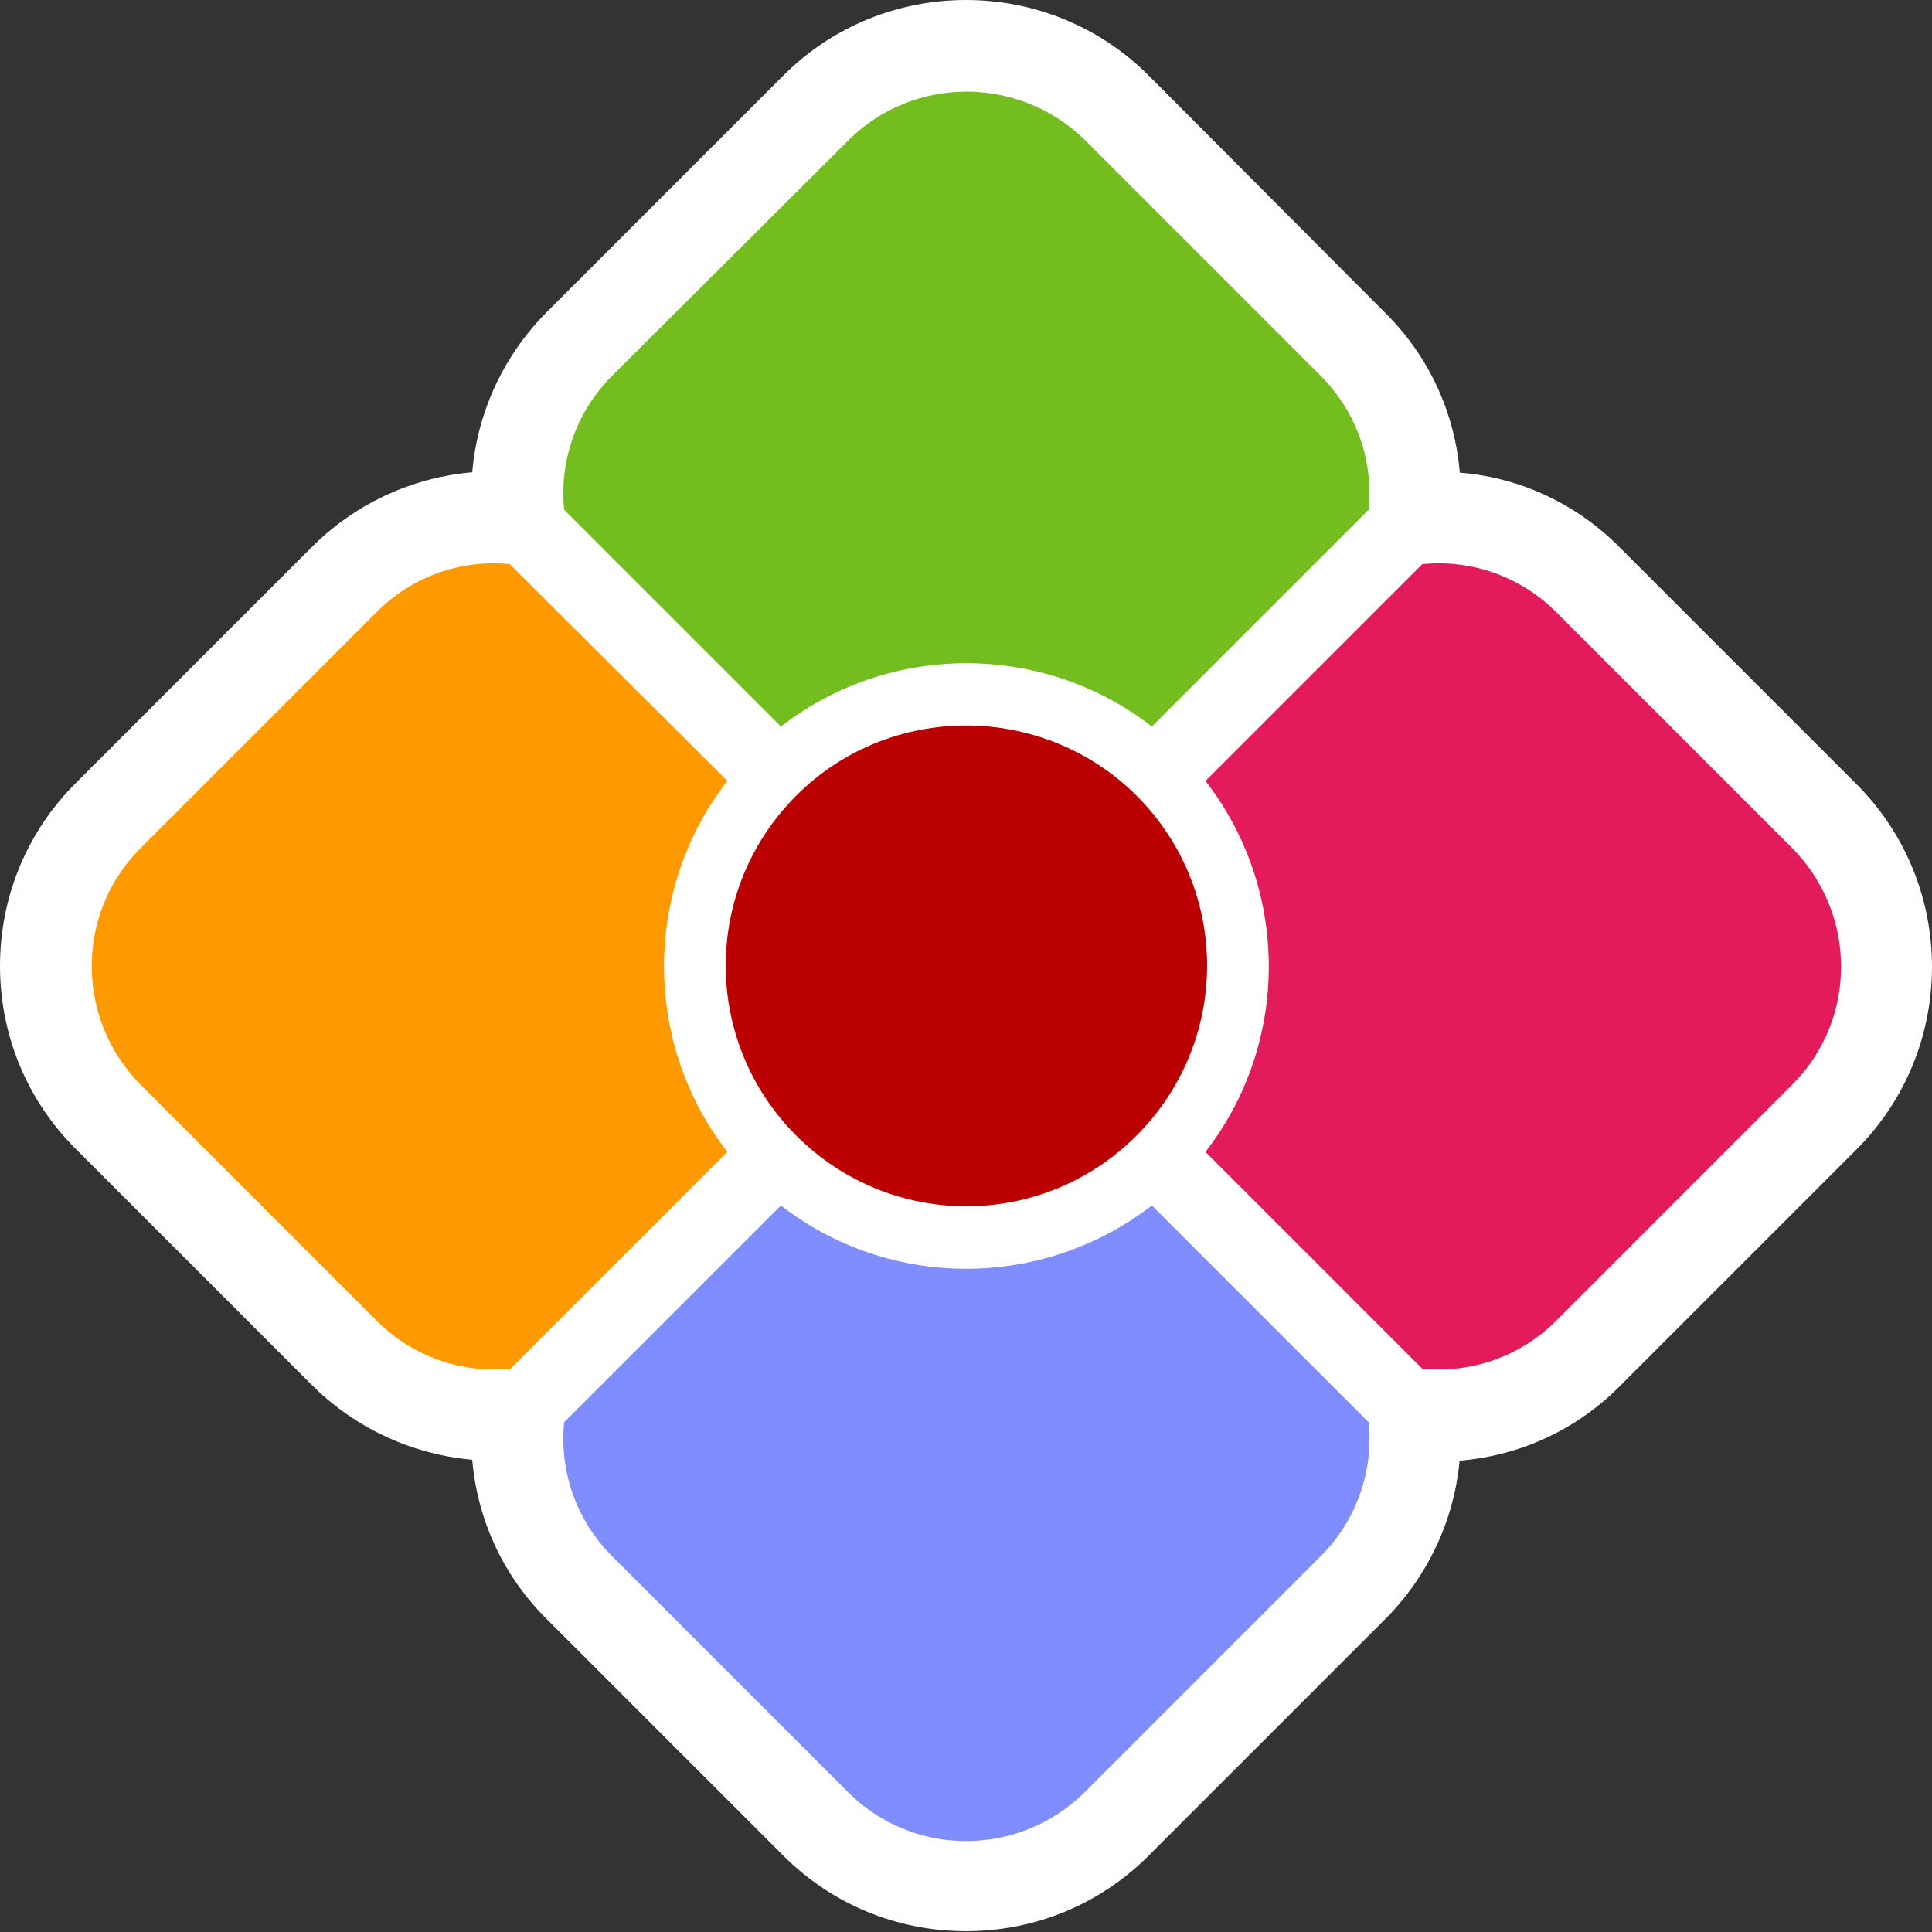
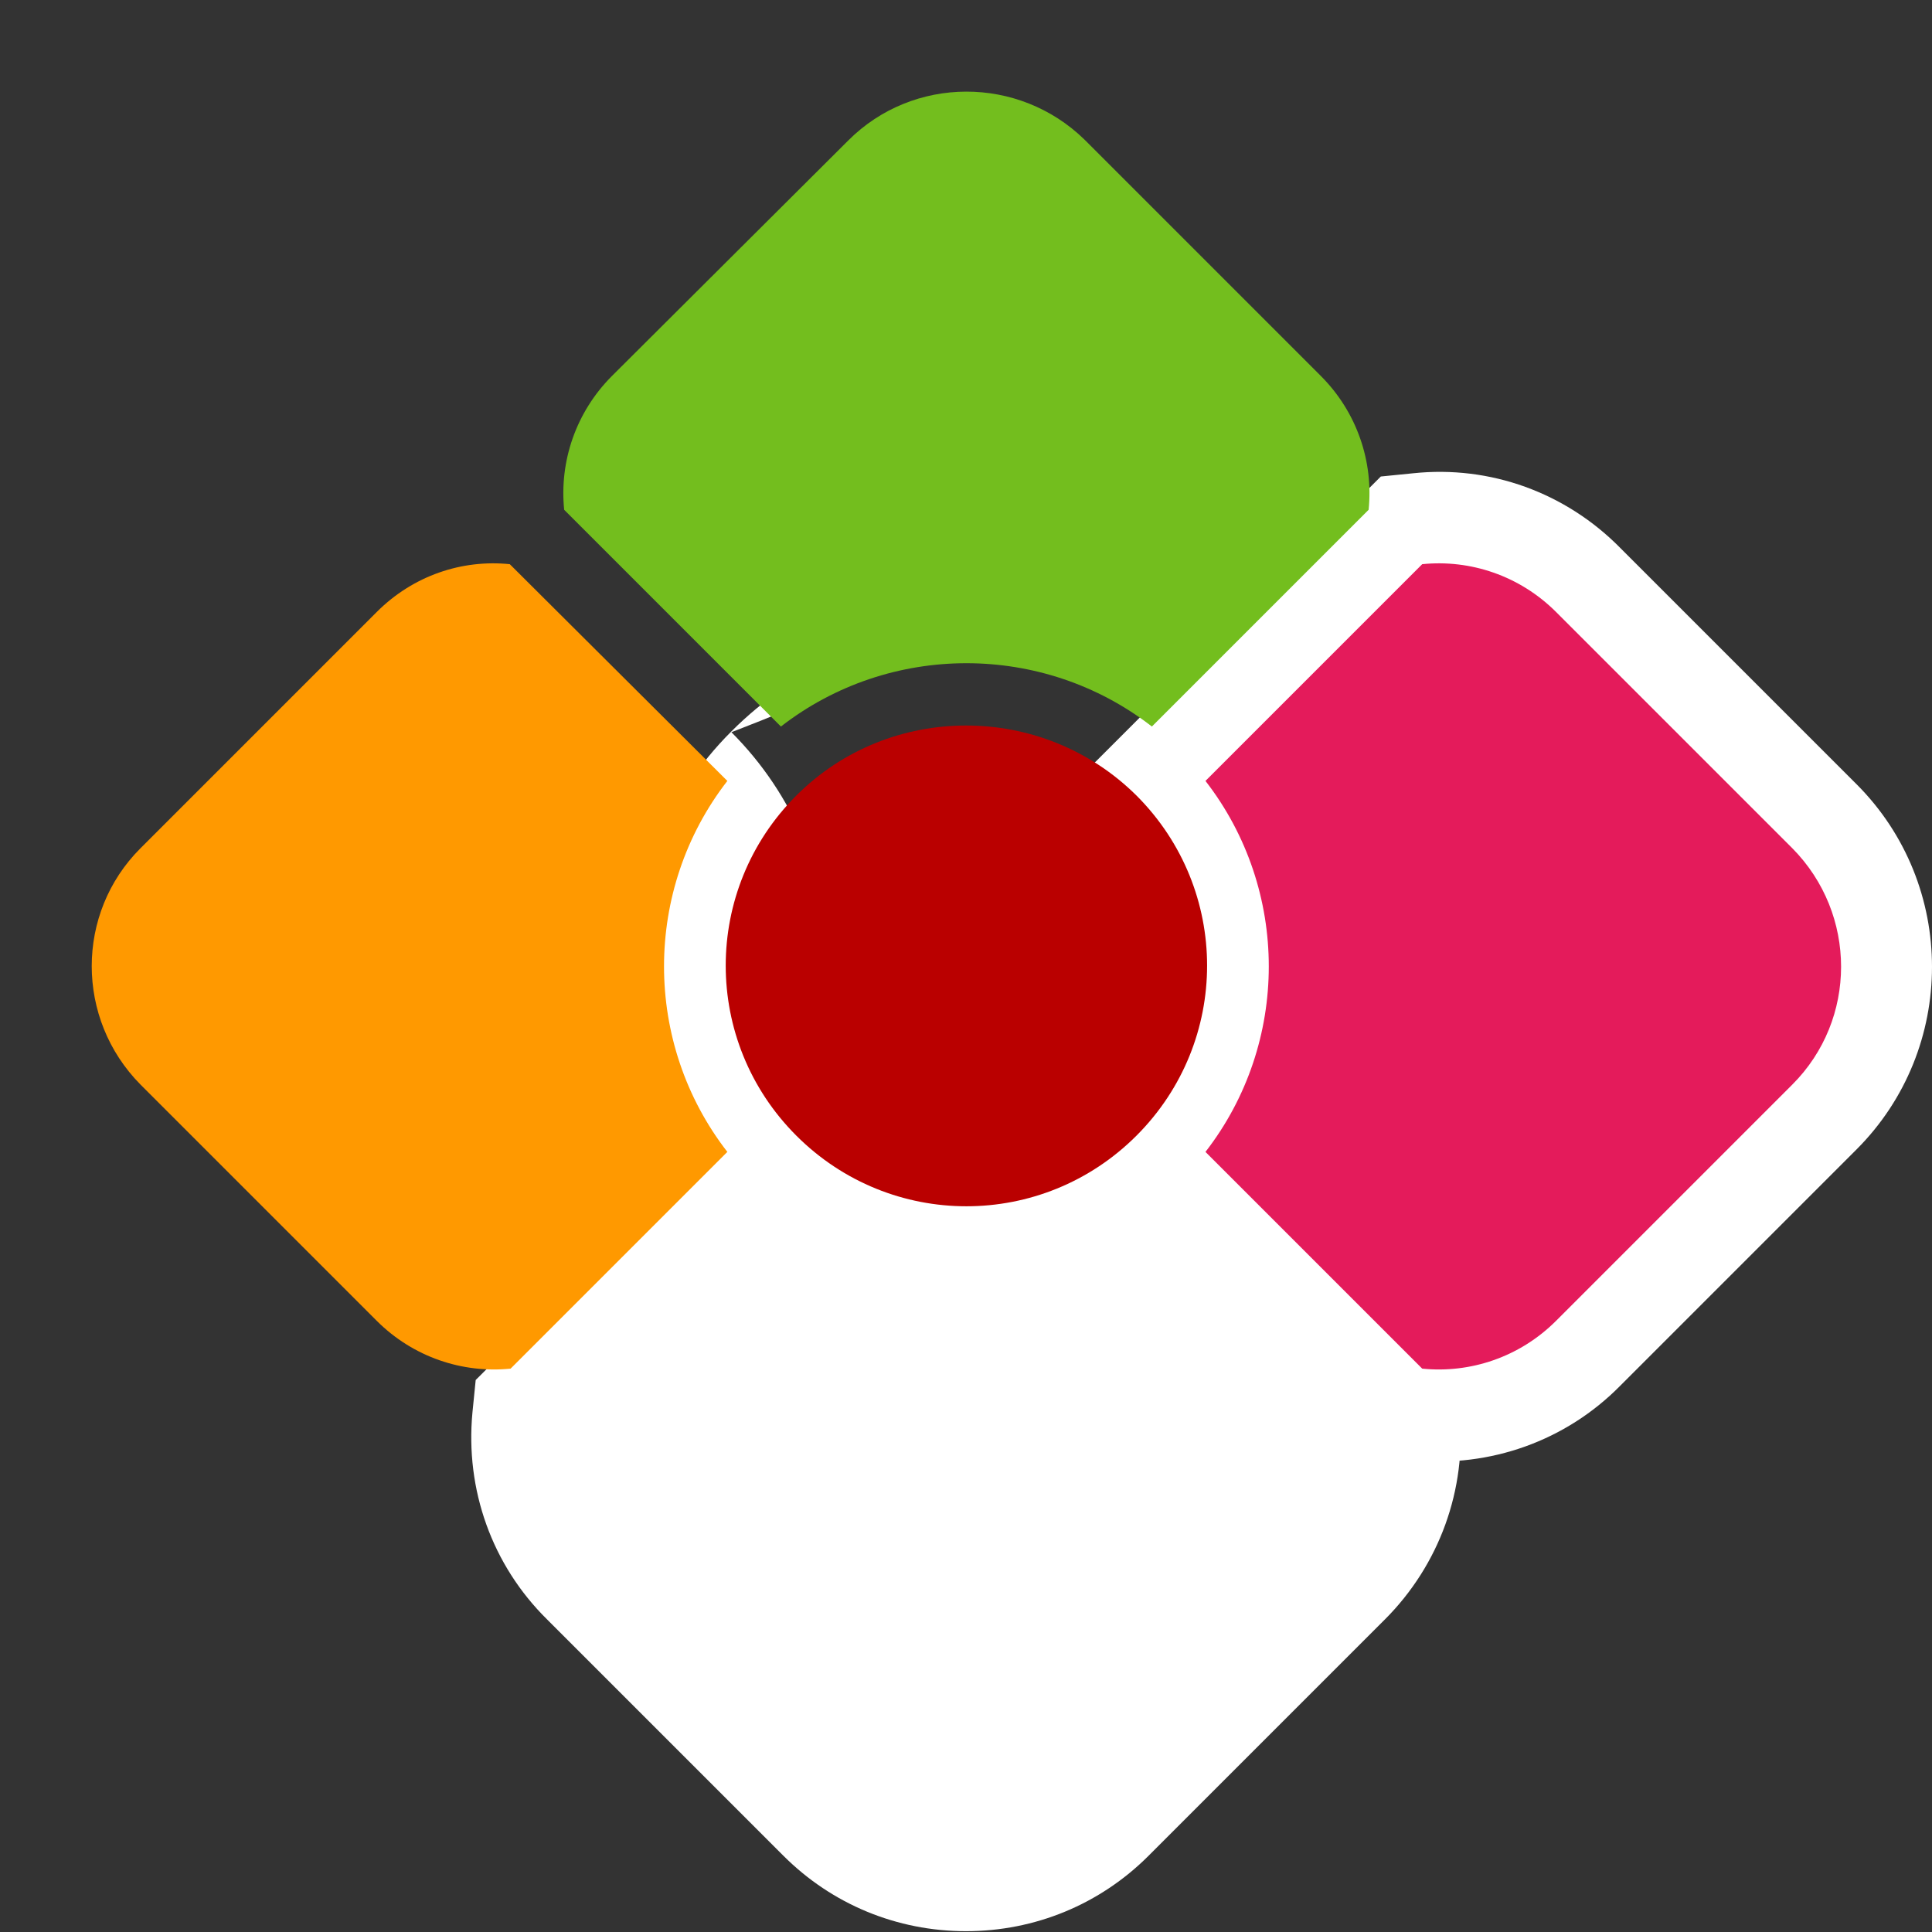
<svg xmlns="http://www.w3.org/2000/svg" version="1.1" id="レイヤー_1" x="0px" y="0px" viewBox="0 0 238 238" style="enable-background:new 0 0 238 238;" xml:space="preserve">
  <rect x="0" y="0" width="238" height="238" fill="#333333" stroke="none" />
  <style type="text/css">
	.st0{fill:#FFFFFF;}
	.st1{fill:#73BE1E;}
	.st2{fill:#FF9900;}
	.st3{fill:#808DFF;}
	.st4{fill:#E41B5B;}
	.st5{fill:#BA0000;}
</style>
  <g>
    <g>
-       <path class="st0" d="M96.5,9.3L67.4,38.4c-6.7,6.7-10.1,16-9.2,25.5l0.4,4l36.6,36.6l7.9-6.1c9.4-7.3,22.5-7.3,31.8,0l7.9,6.1    L179.4,68l0.4-4c0.9-9.5-2.4-18.8-9.2-25.5L141.5,9.3C129.1-3.1,108.9-3.1,96.5,9.3z" />
-       <path class="st0" d="M38.4,67.4c0,0-29.1,29.1-29.1,29.1C3.1,102.7,0,110.8,0,119c0,8.2,3.1,16.3,9.3,22.5l29.1,29.1    c6.7,6.7,16.1,10.1,25.5,9.2l4-0.4l36.6-36.6l-6.1-7.9c-7.3-9.4-7.3-22.4,0-31.8l6.1-7.9L68,58.6l-4-0.4    C54.4,57.3,45.1,60.7,38.4,67.4z" />
      <path class="st0" d="M134.9,139.6c-9.4,7.3-22.5,7.3-31.8,0l-7.9-6.1L58.6,170l-0.4,4c-0.9,9.5,2.4,18.8,9.2,25.5l29.1,29.1    c6,6,14,9.3,22.5,9.3s16.5-3.3,22.5-9.3l29.1-29.1c6.7-6.7,10.1-16,9.2-25.5l-0.4-4l-36.6-36.6L134.9,139.6z" />
      <path class="st0" d="M174.1,58.3l-4,0.4l-36.6,36.6l6.1,7.9c7.3,9.4,7.3,22.4,0,31.8l-6.1,7.9l36.6,36.6l4,0.4    c9.5,0.9,18.8-2.4,25.5-9.2l29.1-29.1c12.4-12.4,12.4-32.6,0-45l-29.1-29.1C192.9,60.7,183.6,57.3,174.1,58.3z" />
-       <path class="st0" d="M90.1,90.1L90.1,90.1c-16,15.9-16,41.9,0,57.9c16,15.9,41.9,15.9,57.9,0c7.7-7.7,12-18,12-28.9    s-4.3-21.2-12-28.9C132,74.1,106,74.1,90.1,90.1z" />
+       <path class="st0" d="M90.1,90.1L90.1,90.1c-16,15.9-16,41.9,0,57.9c7.7-7.7,12-18,12-28.9    s-4.3-21.2-12-28.9C132,74.1,106,74.1,90.1,90.1z" />
    </g>
    <g>
      <path class="st1" d="M104.5,17.3L75.4,46.3c-4.5,4.5-6.5,10.6-5.9,16.5l26.7,26.7c13.4-10.4,32.3-10.4,45.7,0l26.7-26.7    c0.6-5.9-1.4-12-5.9-16.5l-29.1-29.1C125.5,9.3,112.5,9.3,104.5,17.3z" />
      <path class="st2" d="M46.4,75.4l-29.1,29.1c-8,8-8,21,0,29.1l29.1,29.1c4.5,4.5,10.6,6.5,16.5,5.9l26.7-26.7    c-10.4-13.4-10.4-32.3,0-45.7L62.8,69.5C56.9,68.9,50.9,70.9,46.4,75.4z" />
-       <path class="st3" d="M96.2,148.5l-26.7,26.7c-0.6,5.9,1.4,12,5.9,16.5l29.1,29.1c8,8,21,8,29.1,0l29.1-29.1    c4.5-4.5,6.5-10.6,5.9-16.5l-26.7-26.7C128.4,158.9,109.6,158.9,96.2,148.5z" />
      <path class="st4" d="M175.2,69.5l-26.7,26.7c10.4,13.4,10.4,32.3,0,45.7l26.7,26.7c5.9,0.6,12-1.4,16.5-5.9l29.1-29.1    c8-8,8-21,0-29.1l-29.1-29.1C187.2,70.9,181.1,68.9,175.2,69.5z" />
      <path class="st5" d="M140,98c11.6,11.6,11.6,30.3,0,41.9c-11.6,11.6-30.3,11.6-41.9,0s-11.6-30.3,0-41.9    C109.6,86.5,128.4,86.5,140,98z" />
    </g>
  </g>
</svg>